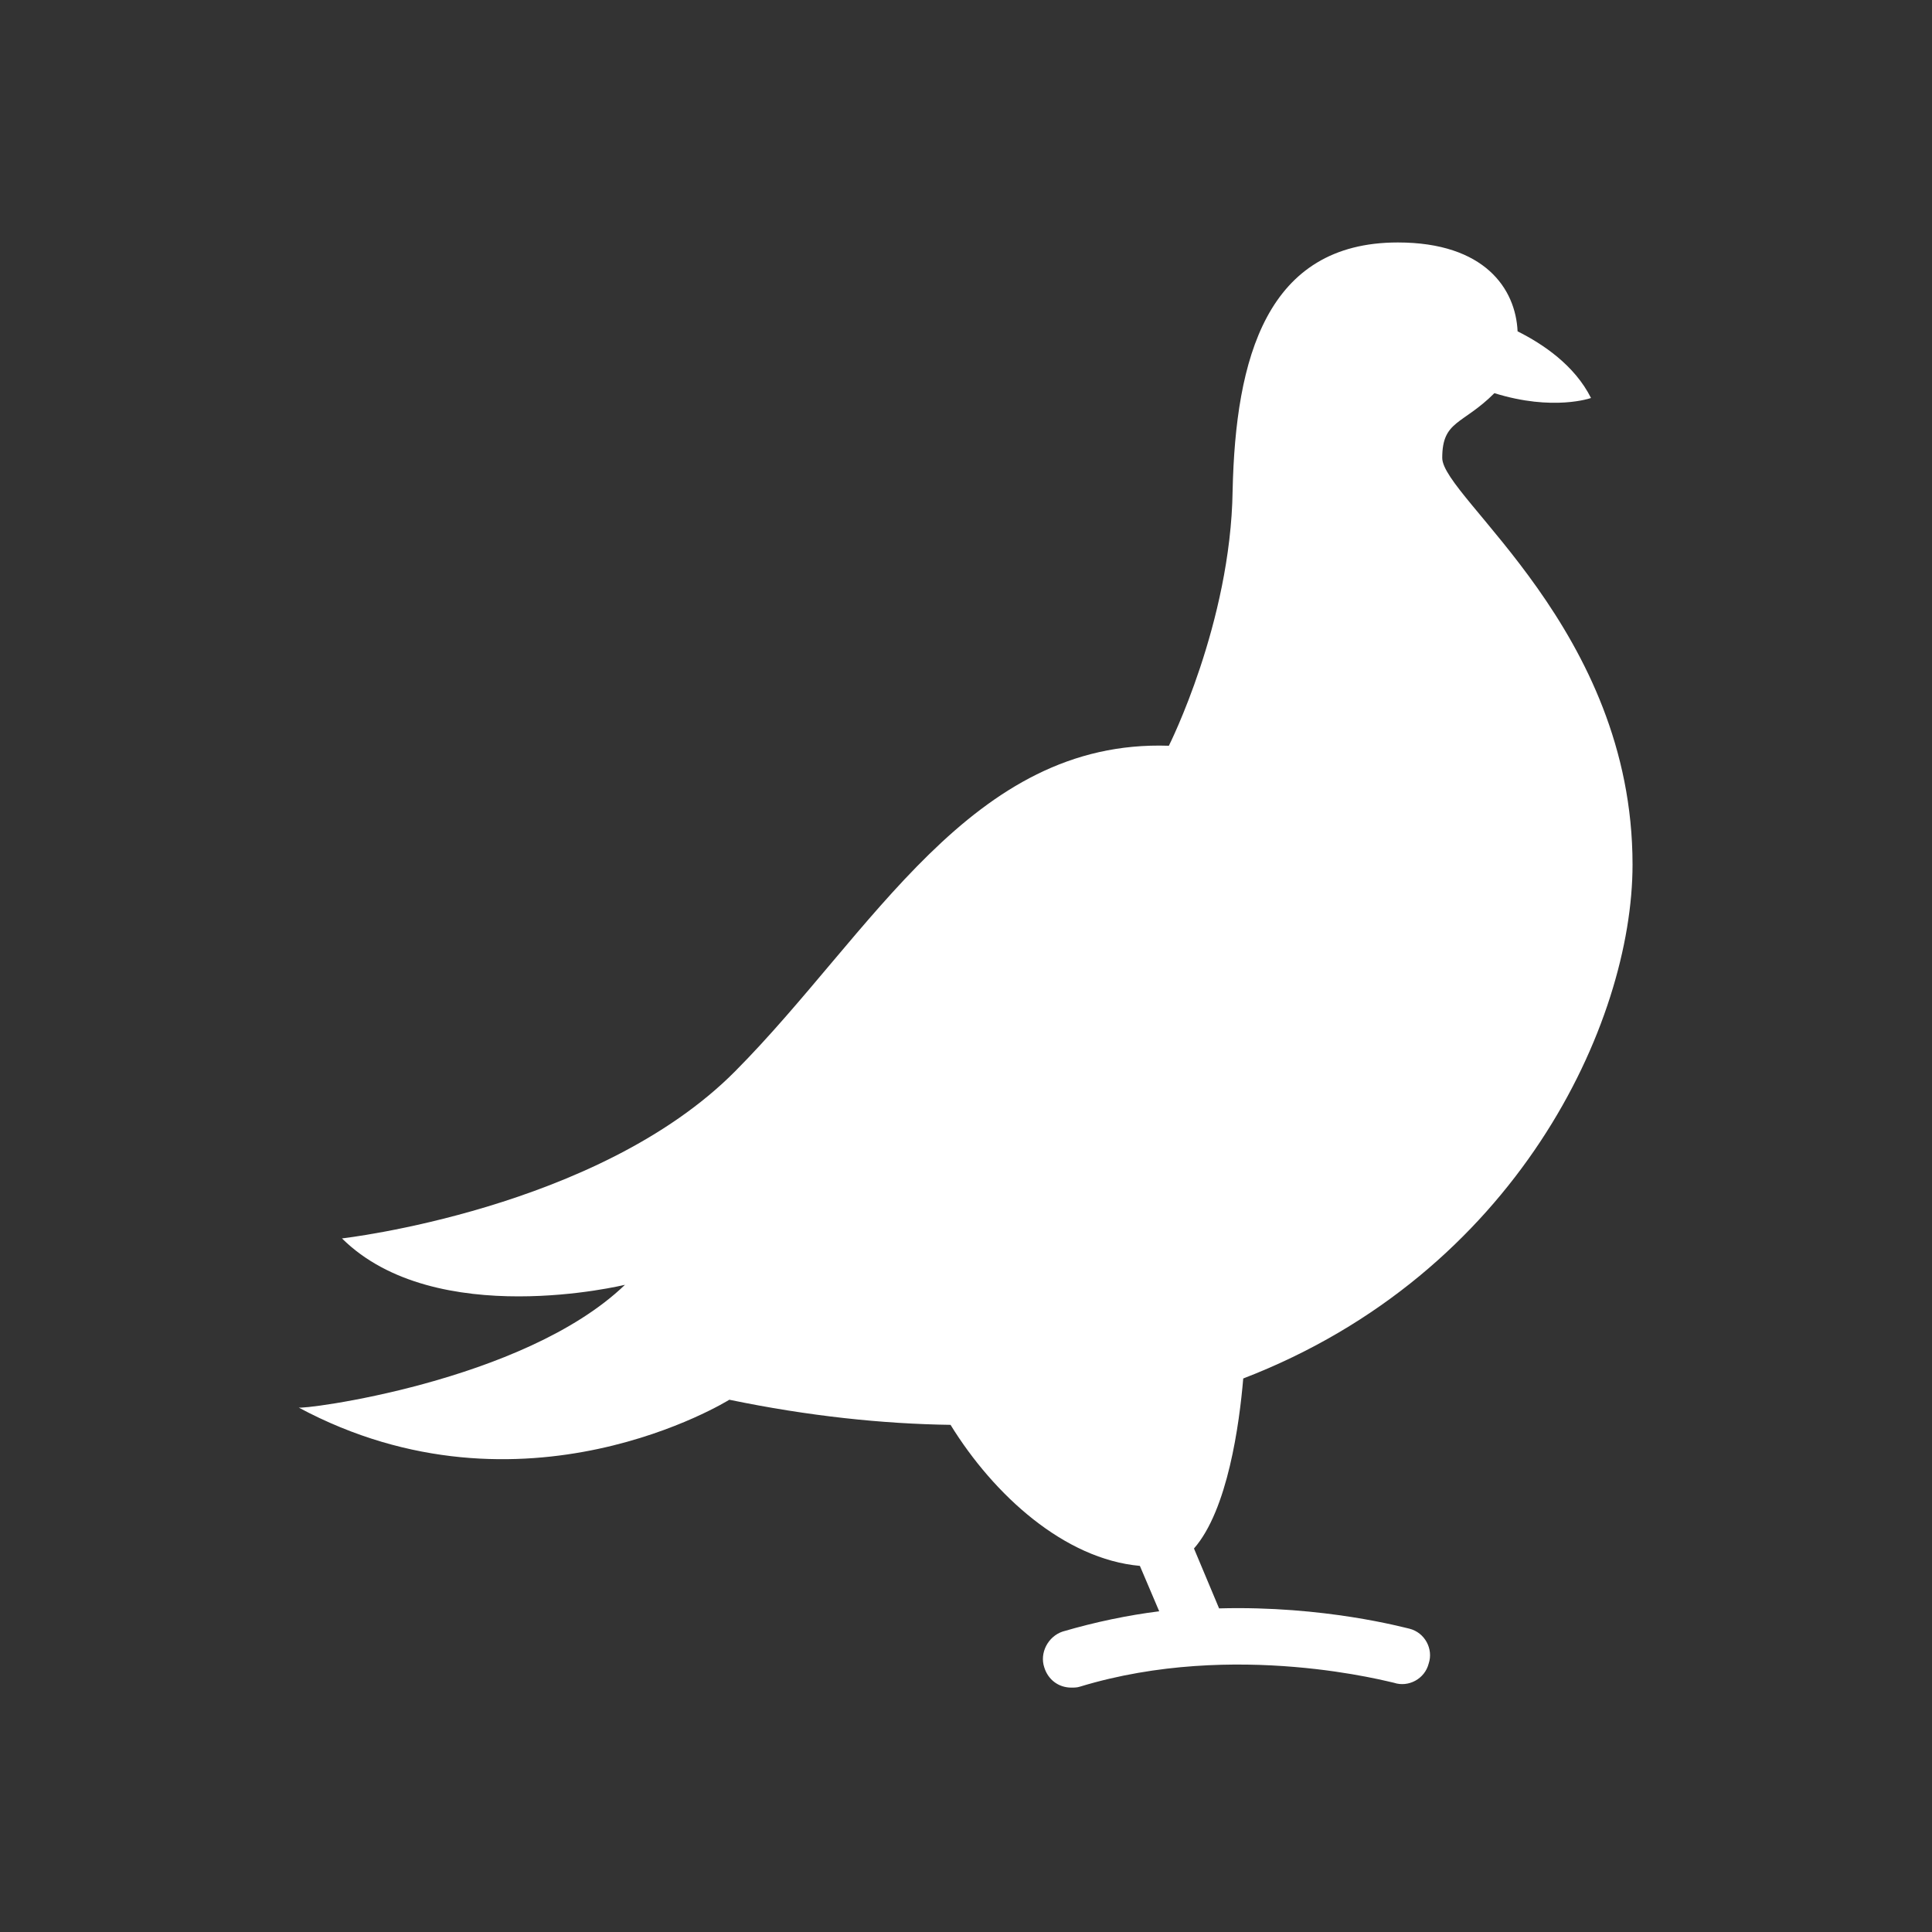
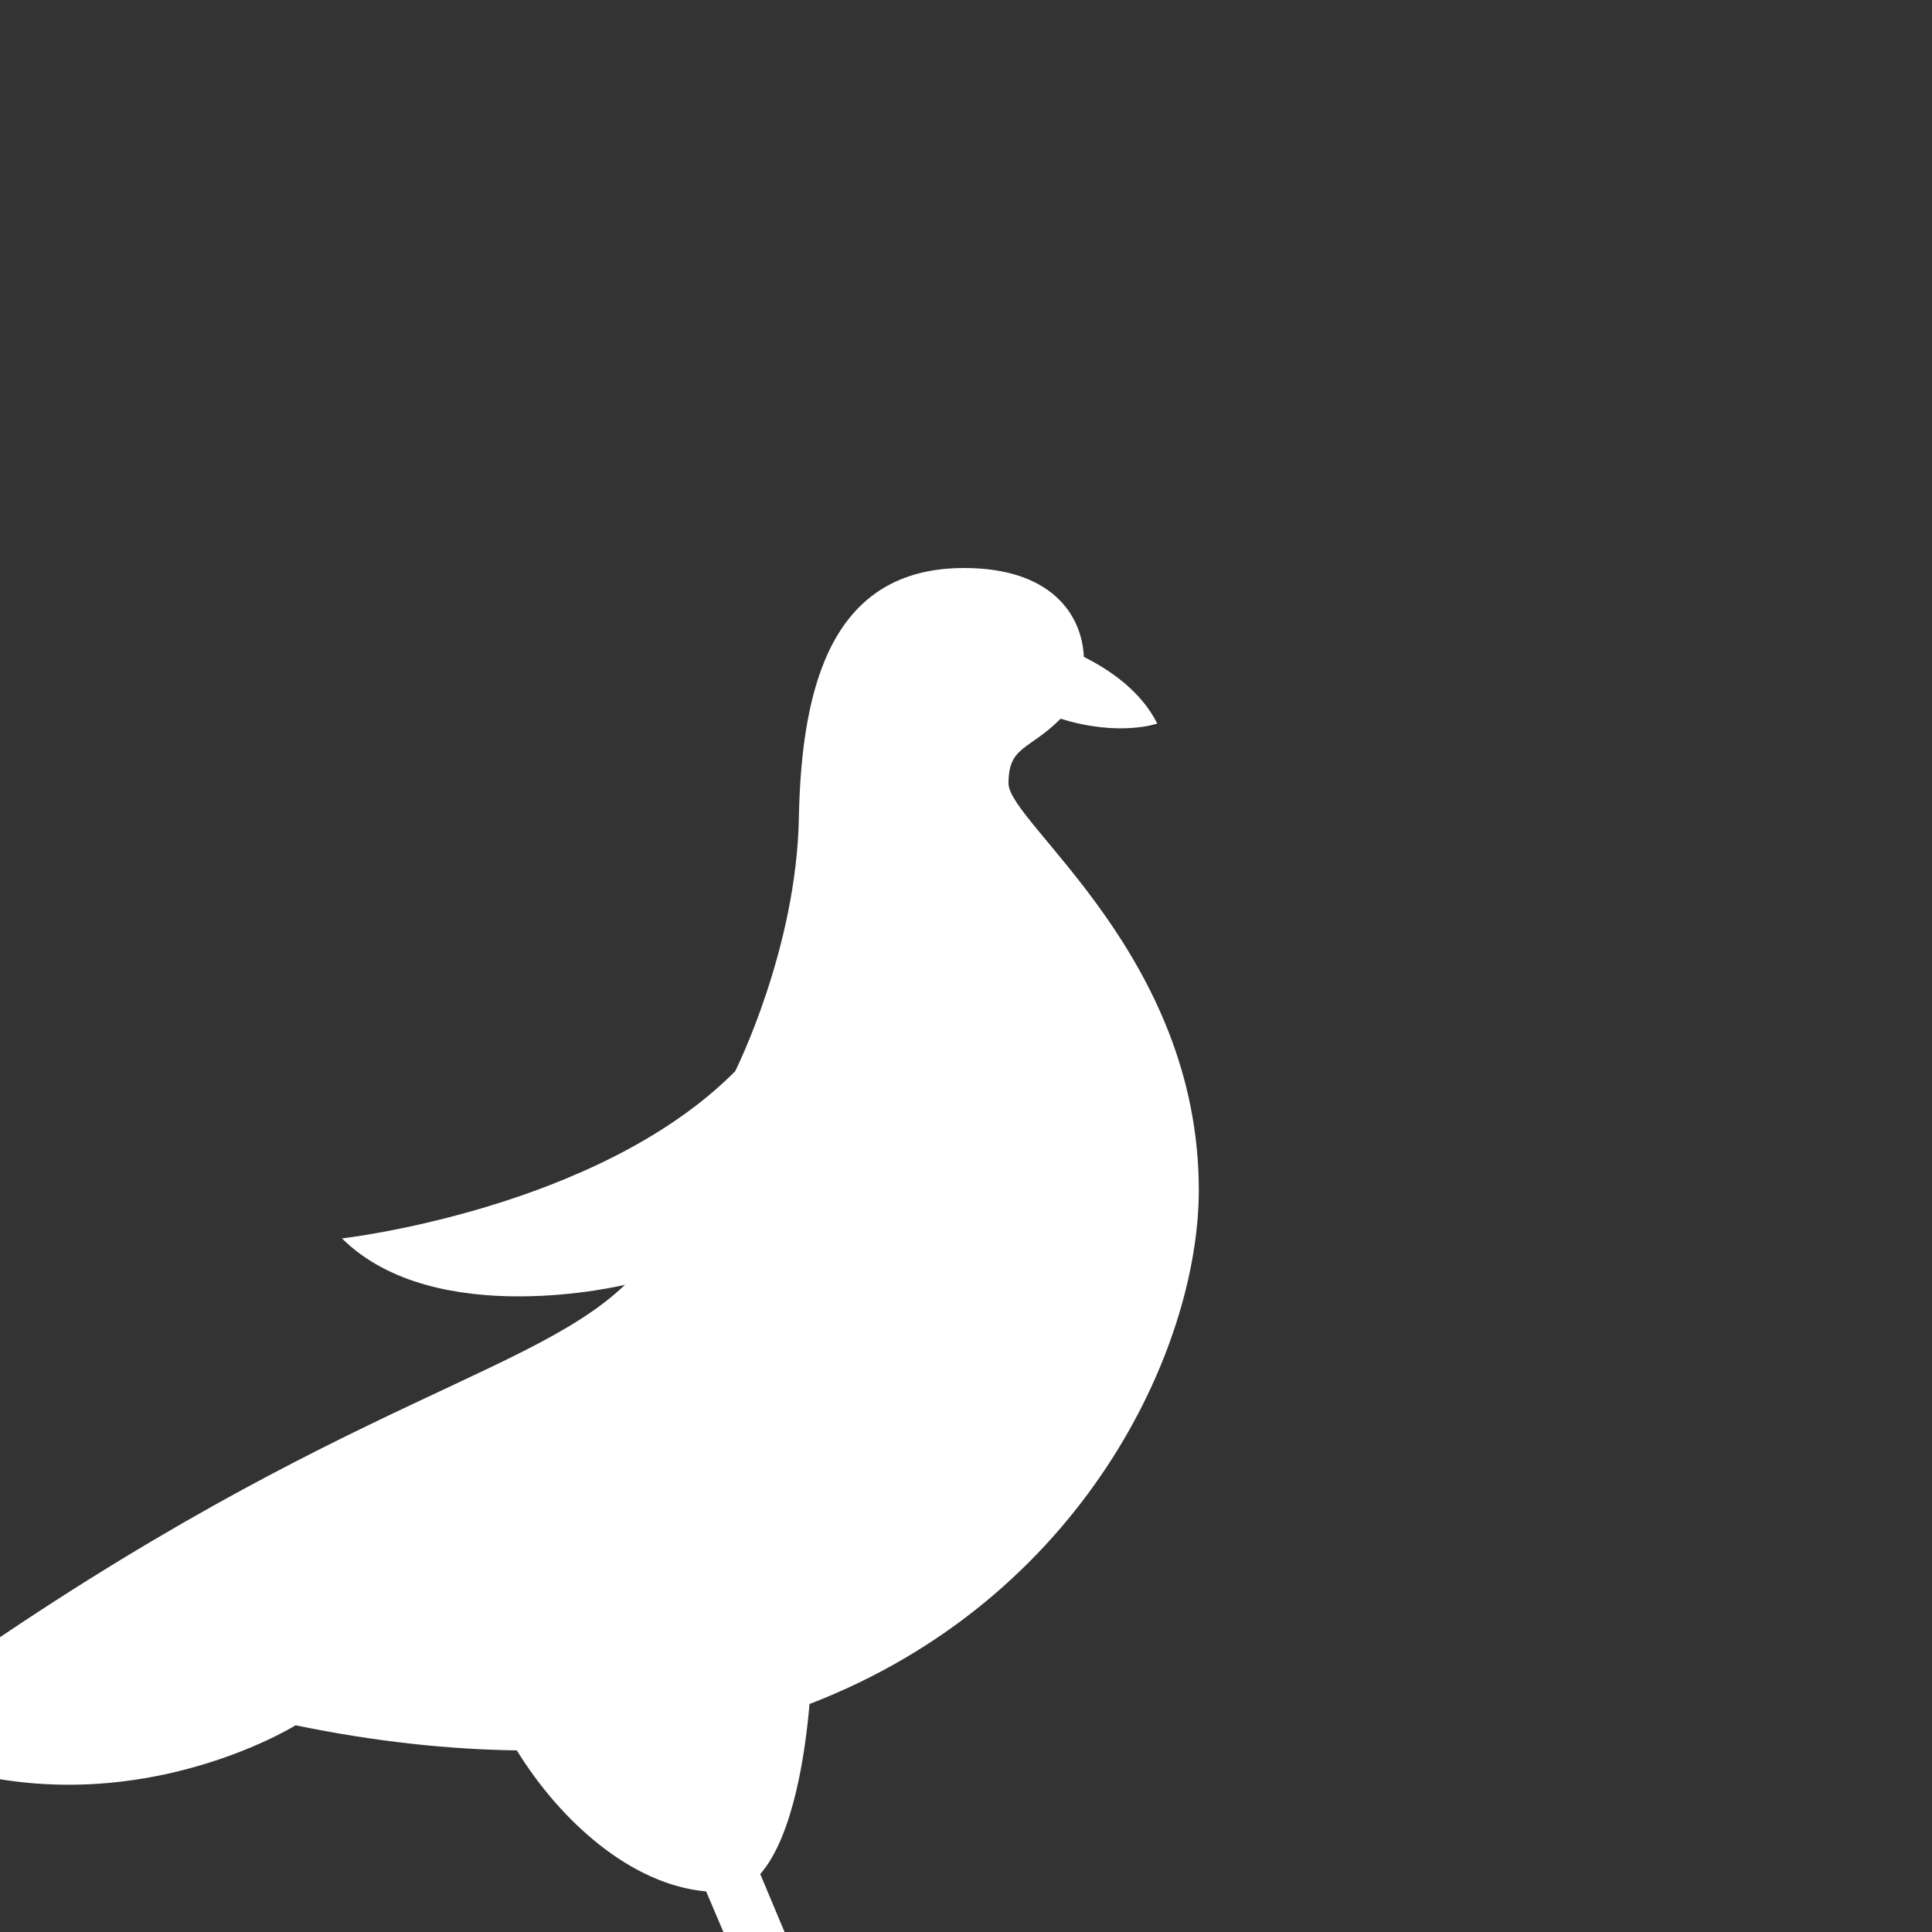
<svg xmlns="http://www.w3.org/2000/svg" version="1.1" id="Layer_1" x="0px" y="0px" viewBox="0 0 200 200" style="enable-background:new 0 0 200 200;" xml:space="preserve">
  <rect x="0" y="0" width="200" height="200" fill="#333333" stroke="none" />
  <style type="text/css">
	.st0{fill:#FFFFFF;}
</style>
-   <path class="st0" d="M64.7,133c0,0-19.6,4.8-29.3-4.8c0,0,26.5-3,40.7-17.3s24.4-34.4,44.9-33.7c0,0,6.4-12.7,6.6-26.4  c0.3-13.7,3.5-25.7,17.1-25.7c9,0,12.2,4.8,12.4,9.2c2.6,1.3,5.9,3.5,7.6,6.9c0,0-3.9,1.4-10-0.5c-3.3,3.3-5.4,2.8-5.4,6.7  c0,4.1,19.7,17.8,19.7,42.1c0,16.4-12,42.3-40.3,53.2c-0.4,4.7-1.6,13.6-5.1,17.6l2.6,6.2c10.9-0.3,19.2,2,19.7,2.1  c1.6,0.4,2.5,2.1,2,3.6c-0.4,1.6-2.1,2.5-3.6,2c-0.2,0-16.4-4.5-32.5,0.4c-0.3,0.1-0.6,0.1-0.9,0.1c-1.3,0-2.4-0.8-2.8-2.1  c-0.5-1.5,0.4-3.2,1.9-3.7c3.4-1,6.8-1.7,10-2.1l-2-4.7c-7.8-0.7-15.1-7.3-19.6-14.6c-7-0.1-14.7-0.9-22.9-2.6  c0,0-21.3,13.3-44.6,0.8C31,146,54.2,143.1,64.7,133z" />
+   <path class="st0" d="M64.7,133c0,0-19.6,4.8-29.3-4.8c0,0,26.5-3,40.7-17.3c0,0,6.4-12.7,6.6-26.4  c0.3-13.7,3.5-25.7,17.1-25.7c9,0,12.2,4.8,12.4,9.2c2.6,1.3,5.9,3.5,7.6,6.9c0,0-3.9,1.4-10-0.5c-3.3,3.3-5.4,2.8-5.4,6.7  c0,4.1,19.7,17.8,19.7,42.1c0,16.4-12,42.3-40.3,53.2c-0.4,4.7-1.6,13.6-5.1,17.6l2.6,6.2c10.9-0.3,19.2,2,19.7,2.1  c1.6,0.4,2.5,2.1,2,3.6c-0.4,1.6-2.1,2.5-3.6,2c-0.2,0-16.4-4.5-32.5,0.4c-0.3,0.1-0.6,0.1-0.9,0.1c-1.3,0-2.4-0.8-2.8-2.1  c-0.5-1.5,0.4-3.2,1.9-3.7c3.4-1,6.8-1.7,10-2.1l-2-4.7c-7.8-0.7-15.1-7.3-19.6-14.6c-7-0.1-14.7-0.9-22.9-2.6  c0,0-21.3,13.3-44.6,0.8C31,146,54.2,143.1,64.7,133z" />
</svg>